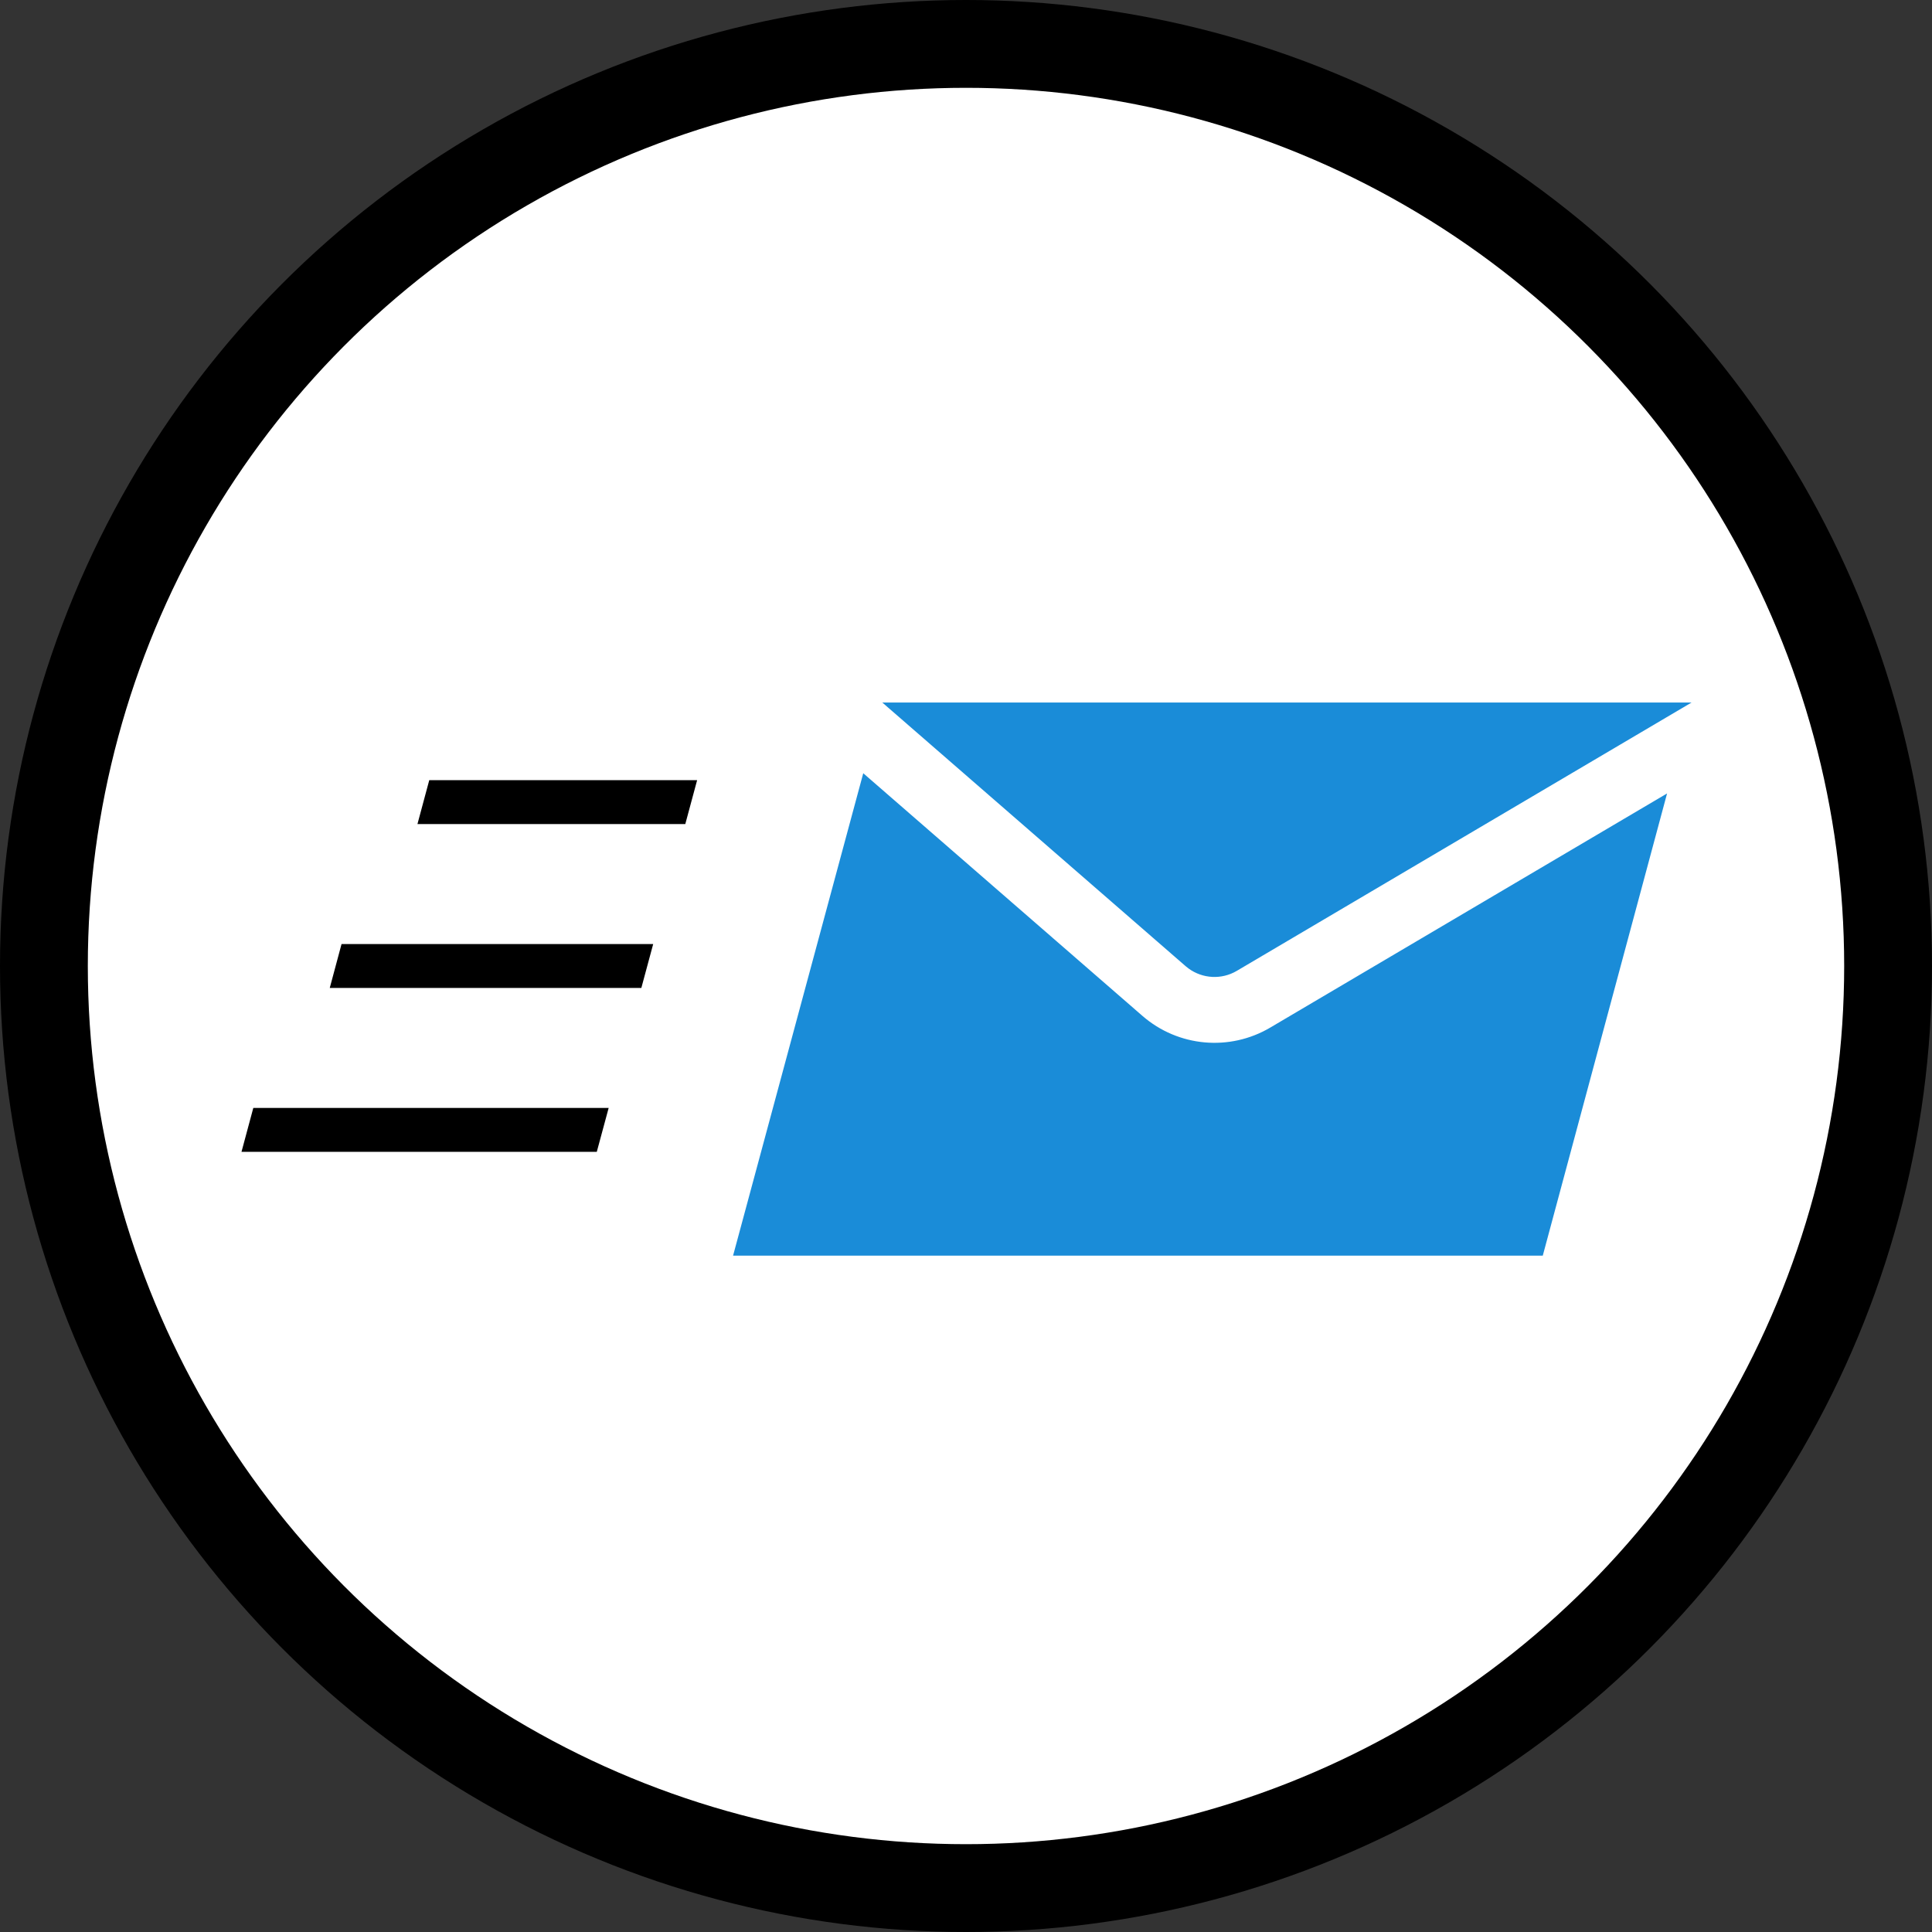
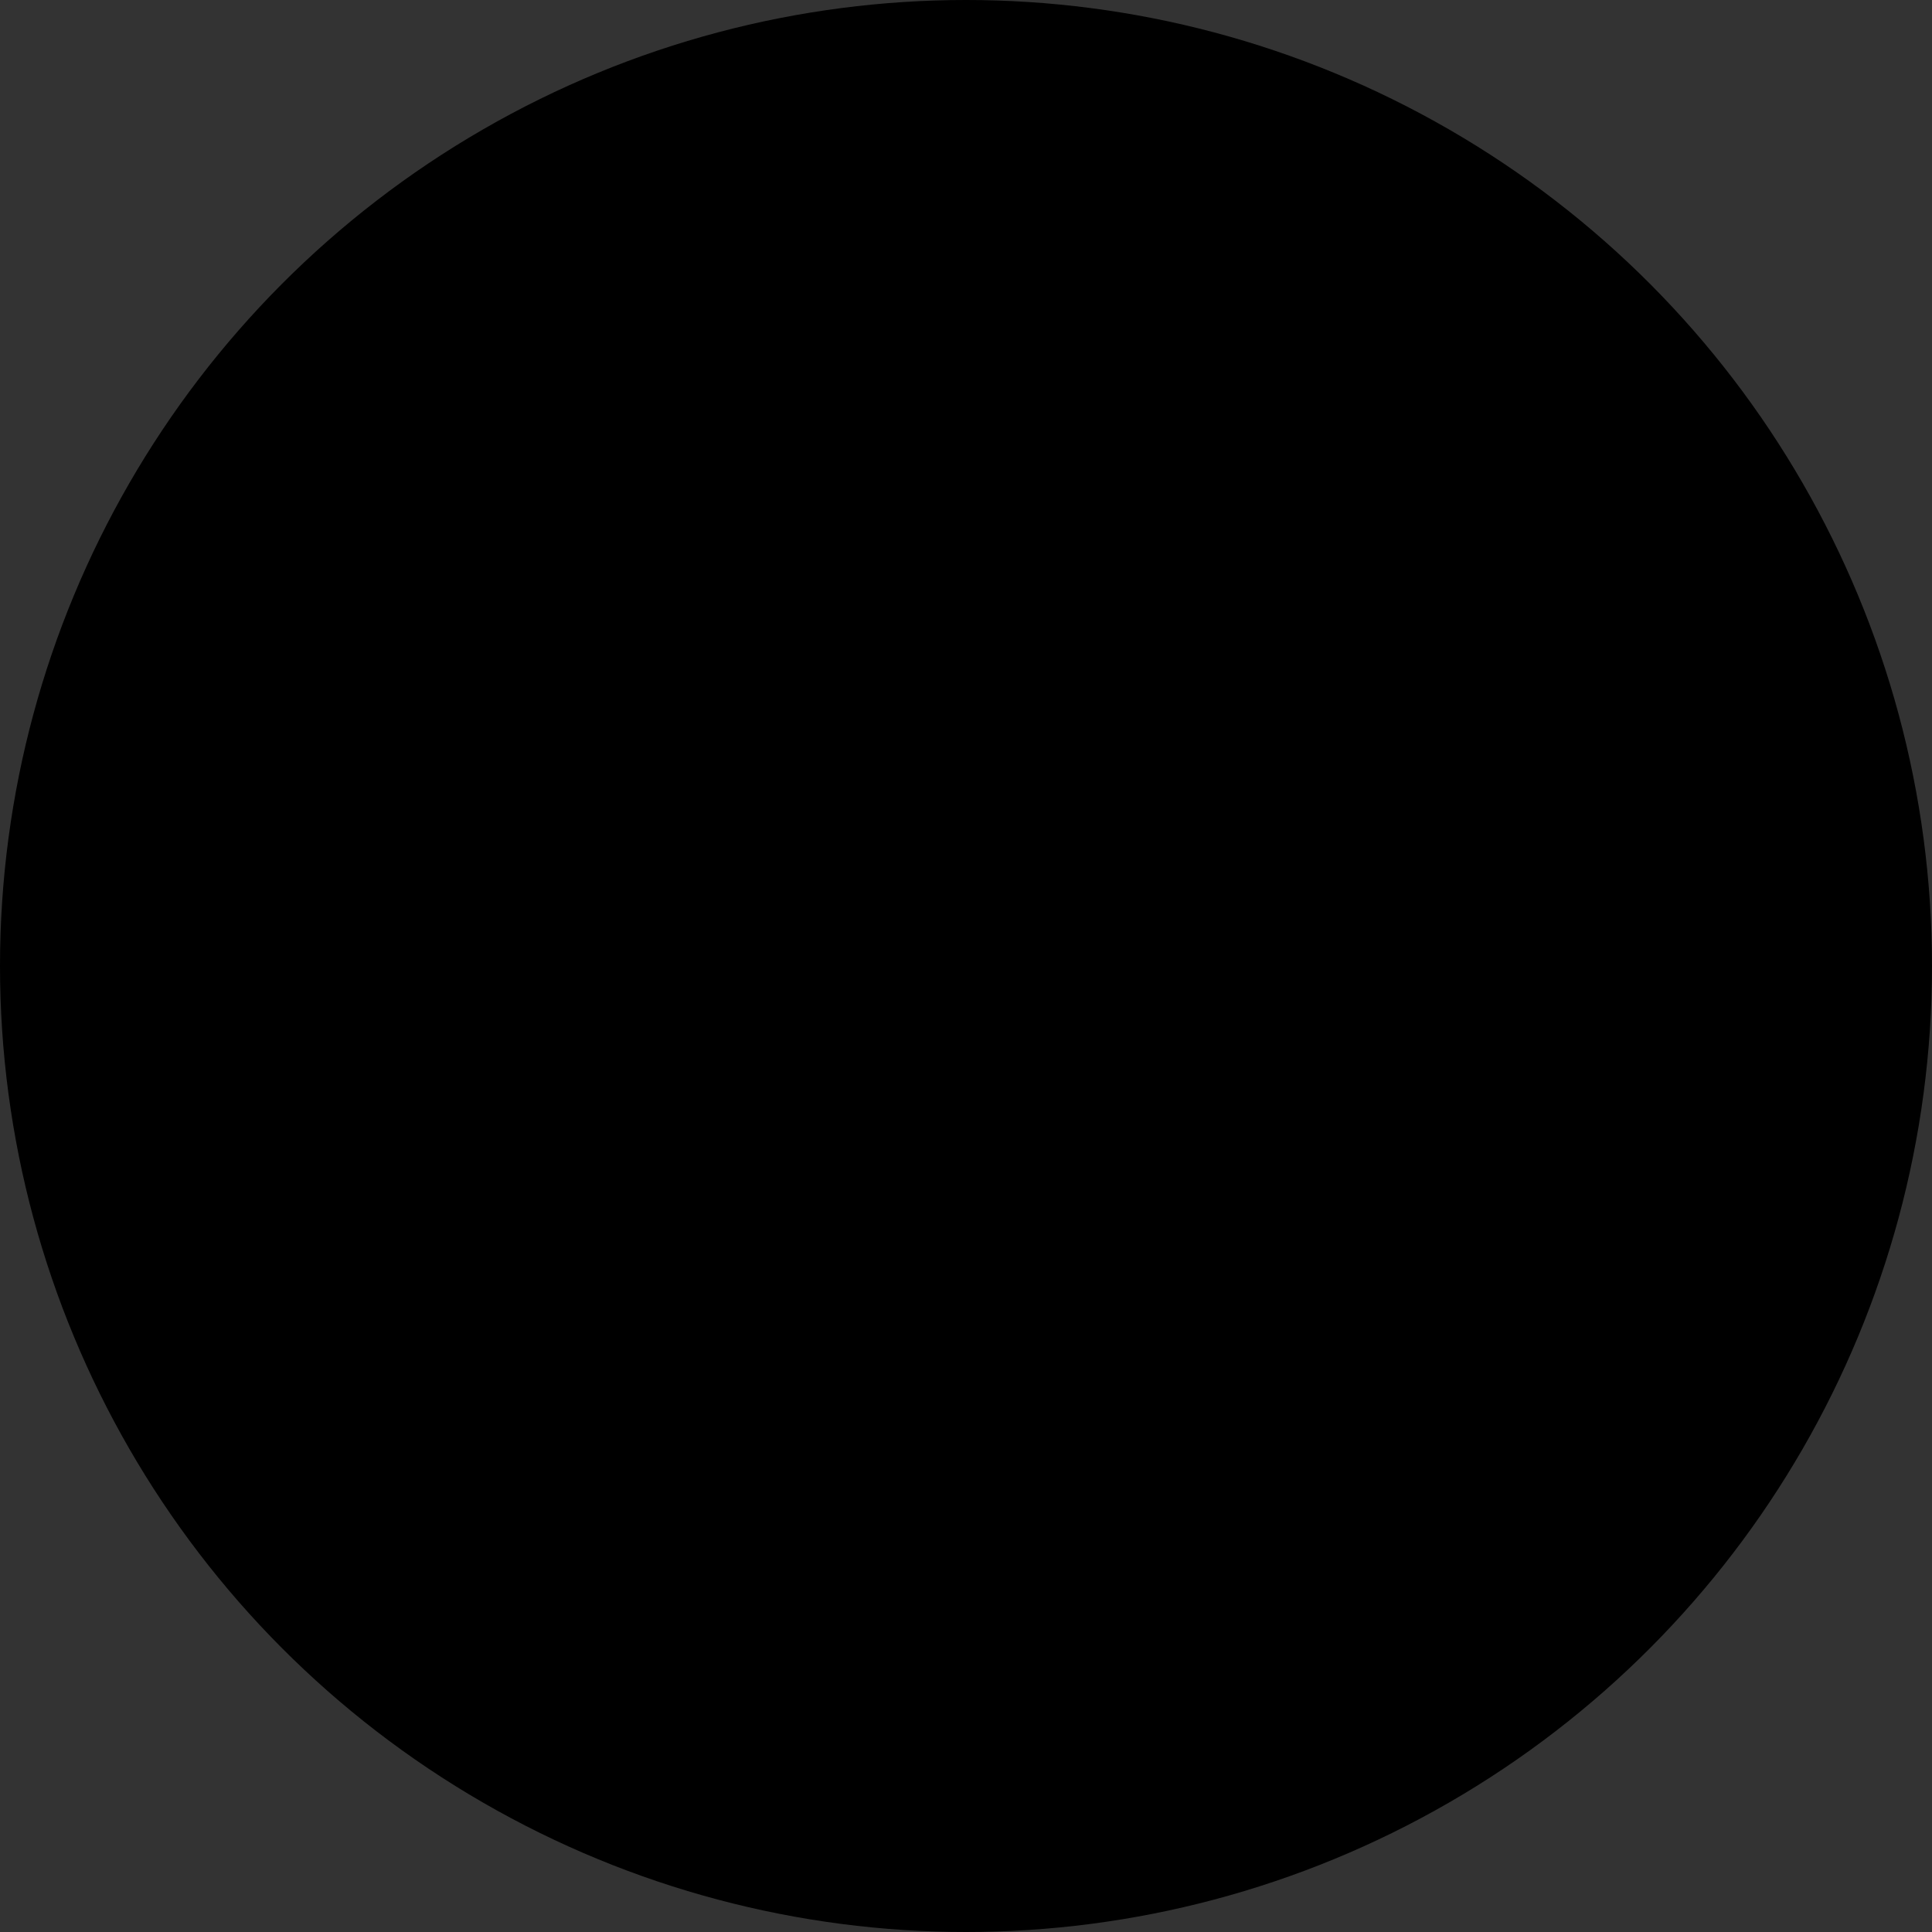
<svg xmlns="http://www.w3.org/2000/svg" width="88" height="88" viewBox="0 0 88 88" fill="none">
  <rect x="0" y="0" width="88" height="88" fill="#333333" stroke="none" />
  <g id="email-circle">
    <circle id="Oval" cx="44" cy="44" r="44" fill="black" />
-     <circle id="Oval_2" cx="44" cy="44" r="40" fill="white" />
    <g id="Group 2">
      <g id="Group">
-         <path id="Combined Shape" fill-rule="evenodd" clip-rule="evenodd" d="M40.189 32H77.046L56.333 44.222C55.642 44.63 54.779 44.582 54.139 44.115L54.005 44.009L40.189 32ZM57.858 46.805C56.005 47.899 53.661 47.684 52.037 46.273L39.32 35.22L33.39 57.194H70.271L75.933 36.14L57.858 46.805Z" fill="#1A8CD8" />
        <path id="Combined Shape_2" fill-rule="evenodd" clip-rule="evenodd" d="M31.753 35.536L31.214 37.536H19.014L19.552 35.536H31.753ZM29.752 43L29.212 45H15.02L15.557 43H29.752ZM27.183 52.464L27.724 50.464H11.538L11 52.464H27.183Z" fill="black" />
      </g>
    </g>
  </g>
</svg>